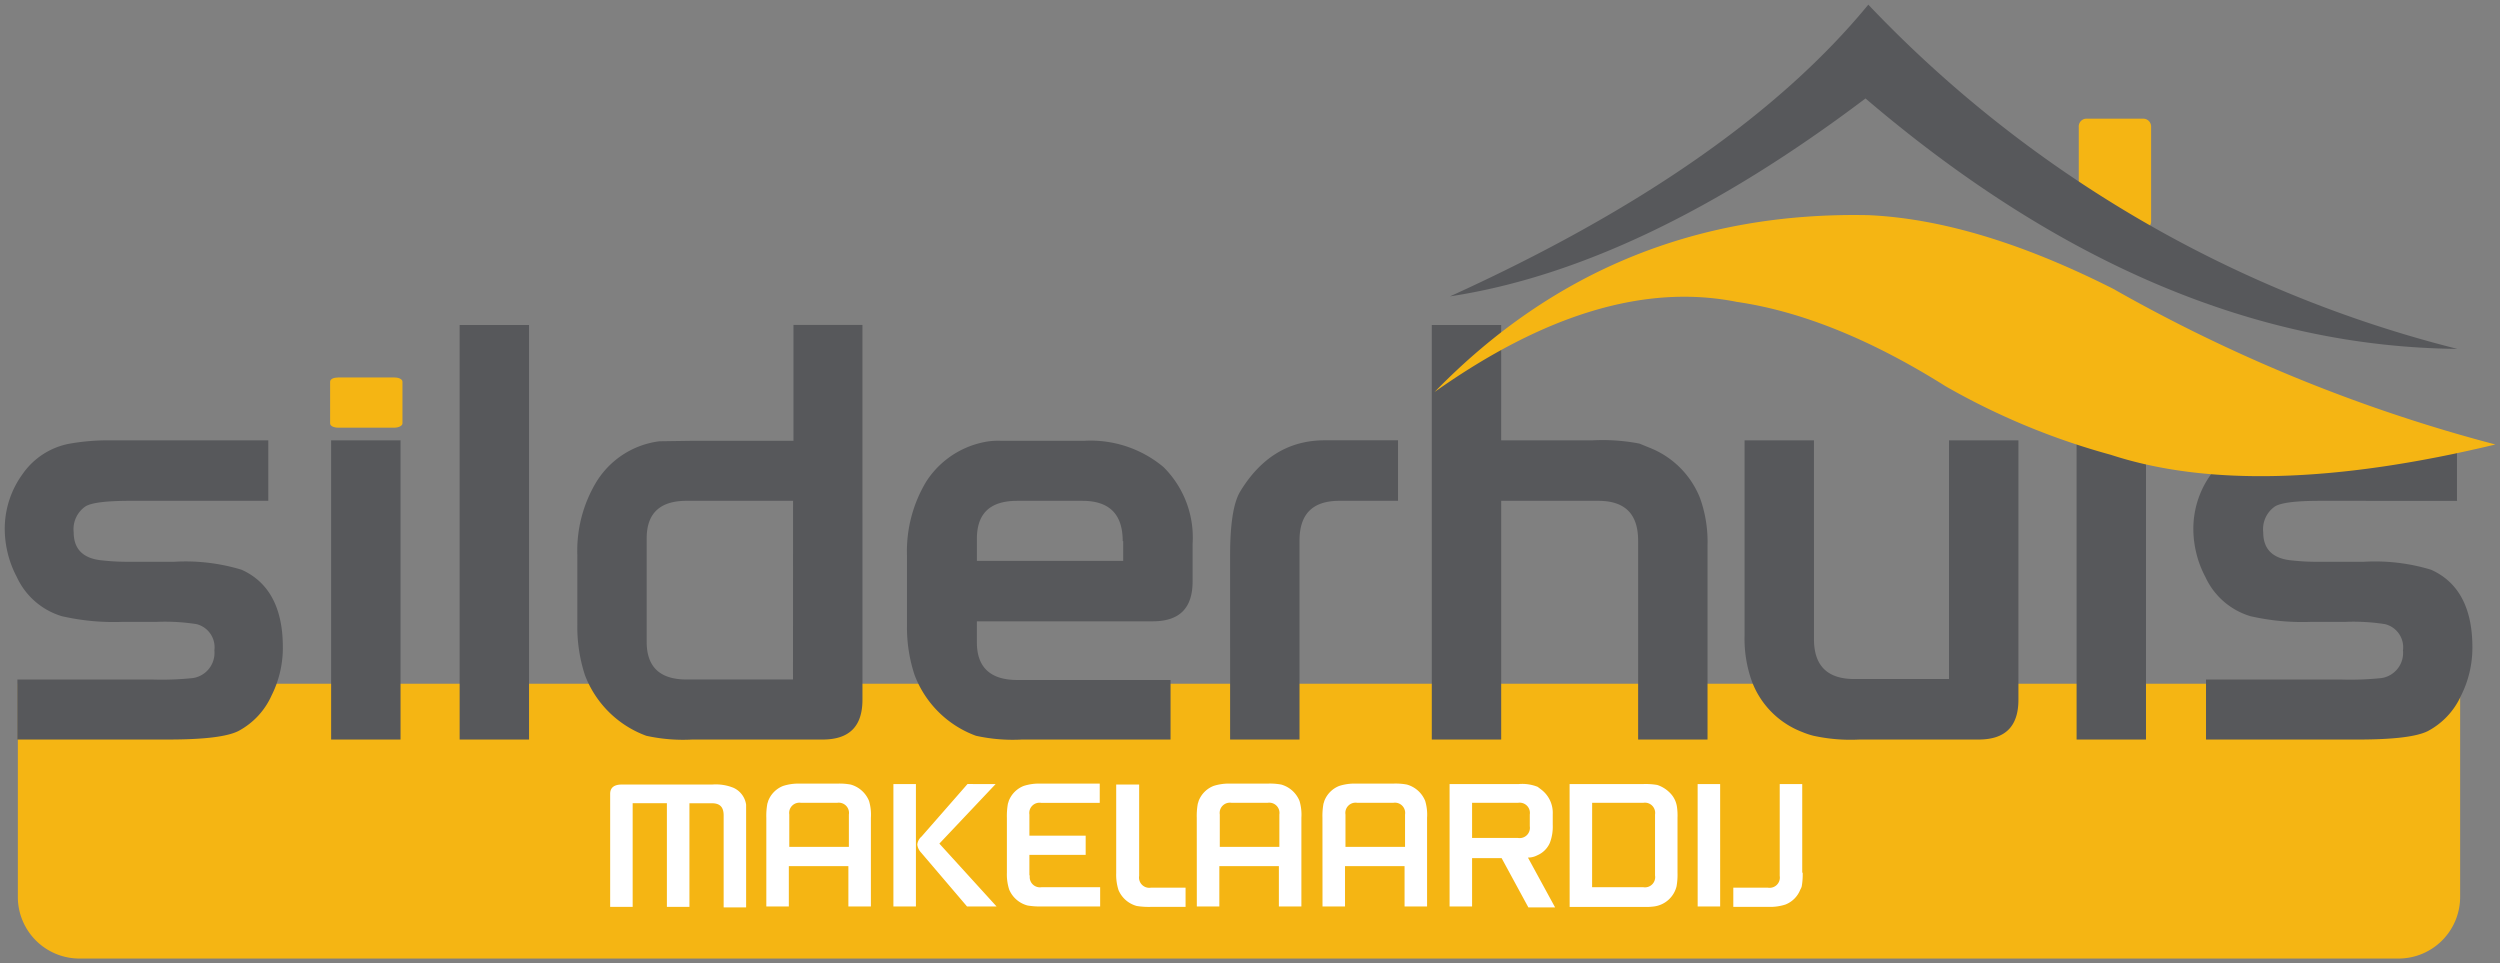
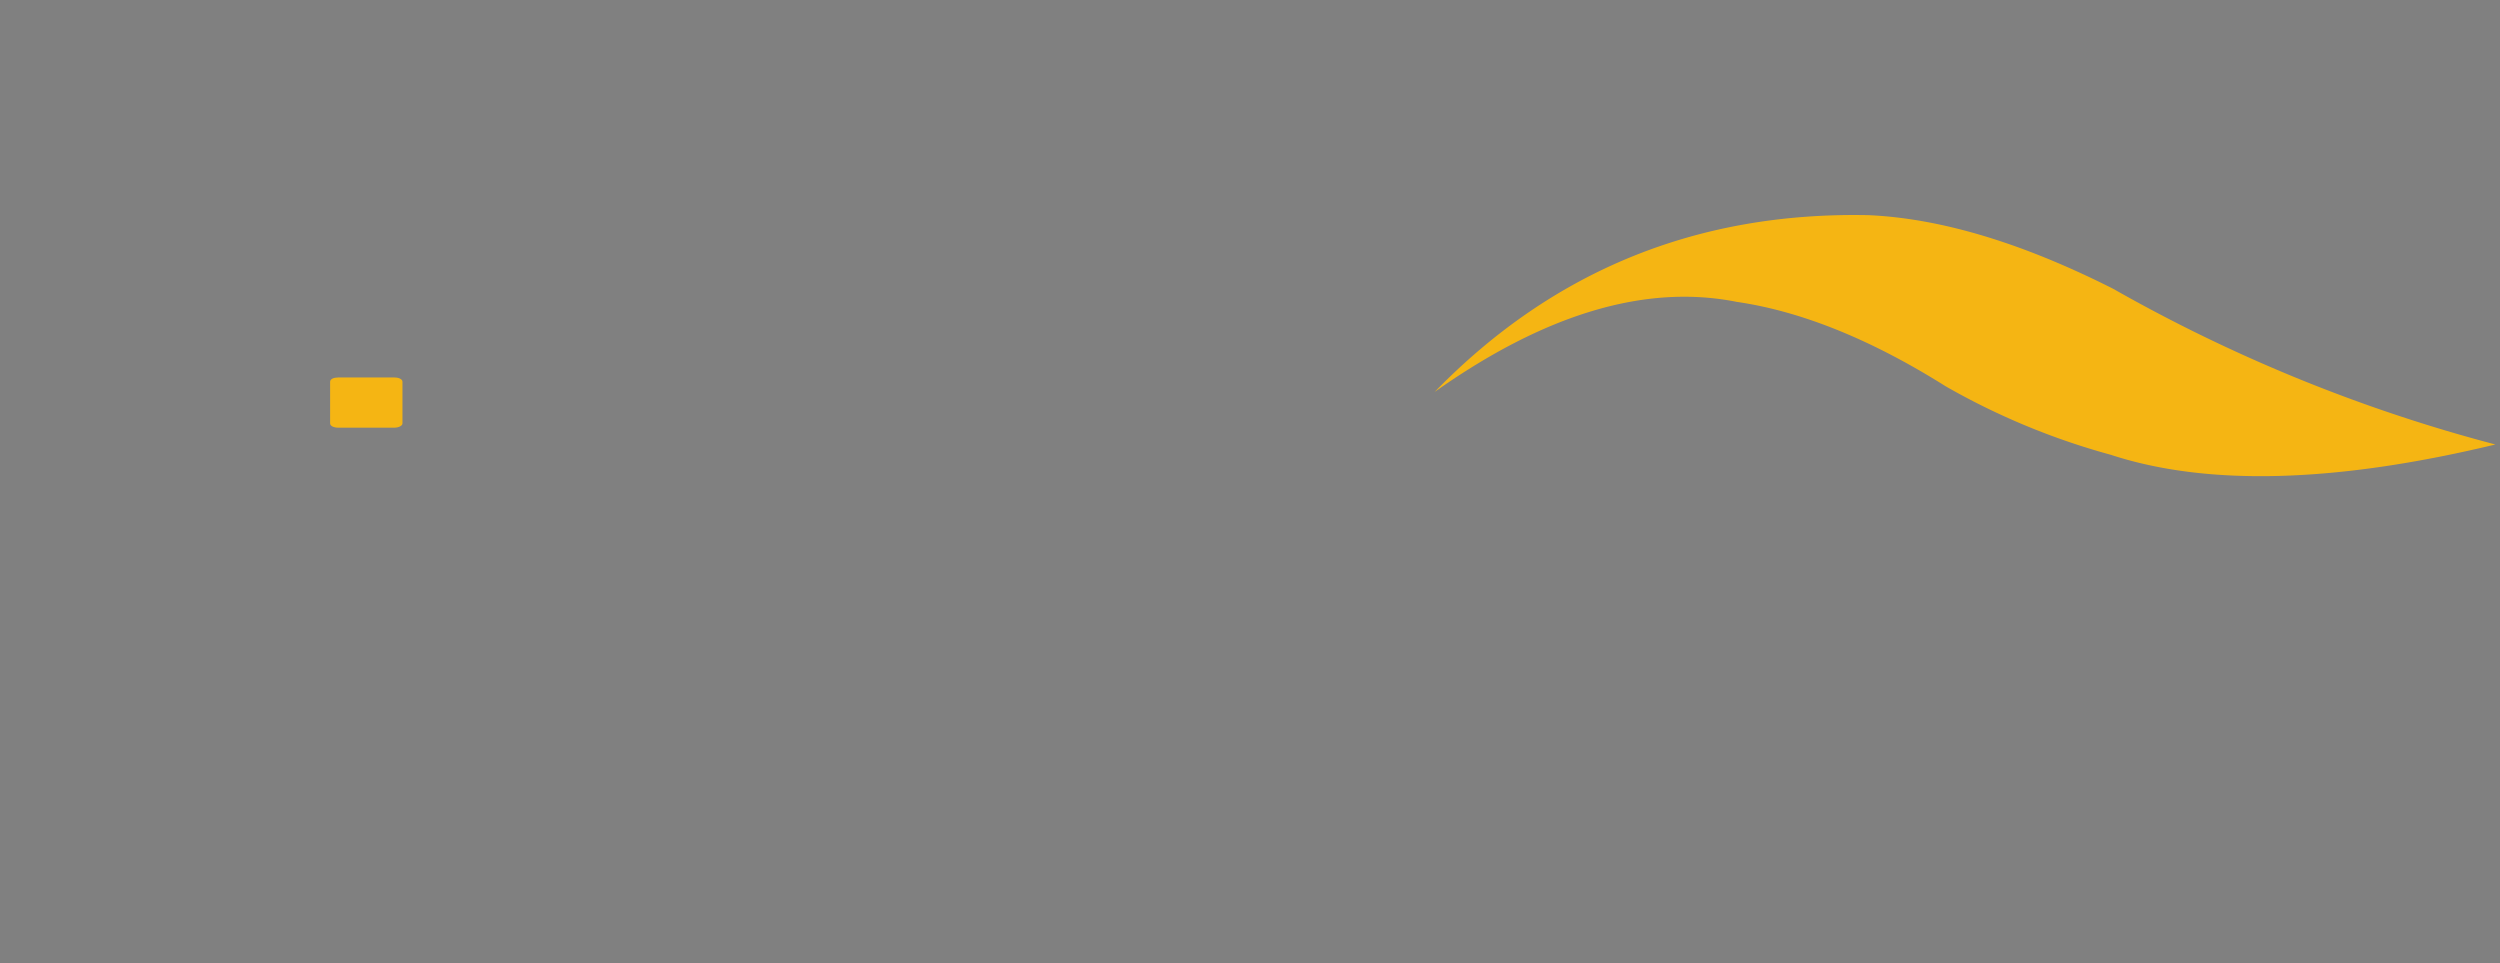
<svg xmlns="http://www.w3.org/2000/svg" width="217.927" height="83.967" viewBox="0 0 217.927 83.967">
  <rect x="0" y="0" width="217.927" height="83.967" fill="#808080" stroke="none" />
  <defs>
    <clipPath id="clip-path">
      <path id="Path_1154" data-name="Path 1154" d="M0,50.16H217.927V-33.807H0Z" transform="translate(0 33.807)" fill="none" />
    </clipPath>
    <clipPath id="clip-path-2">
      <rect id="Rectangle_215" data-name="Rectangle 215" width="162770.656" height="162770.656" fill="none" />
    </clipPath>
  </defs>
  <g id="Group_420" data-name="Group 420" transform="translate(0 33.807)">
    <g id="Group_419" data-name="Group 419" transform="translate(0 -33.807)" clip-path="url(#clip-path)">
      <g id="Group_418" data-name="Group 418" transform="translate(-81386.57 -81300.125)" style="isolation: isolate">
        <g id="Group_417" data-name="Group 417">
          <g id="Group_416" data-name="Group 416" clip-path="url(#clip-path-2)">
            <g id="Group_409" data-name="Group 409" transform="translate(81388.125 81359.727)">
-               <path id="Path_1147" data-name="Path 1147" d="M127.18,0V18.6a5.373,5.373,0,0,1-5.355,5.355H-80.362A5.373,5.373,0,0,1-85.717,18.6V0Z" transform="translate(85.717)" fill="#f5b513" fill-rule="evenodd" />
-             </g>
+               </g>
            <g id="Group_410" data-name="Group 410" transform="translate(81386.984 81327.961)">
-               <path id="Path_1148" data-name="Path 1148" d="M13.7,9.451H1.723c-2.126,0-3.4.164-3.924.489a2.407,2.407,0,0,0-1.023,2.25q0,2.206,2.454,2.451a20.22,20.22,0,0,0,2.451.124H5.523a16.777,16.777,0,0,1,5.886.693c2.372,1.063,3.6,3.313,3.6,6.746a9.247,9.247,0,0,1-.981,4.21,6.53,6.53,0,0,1-2.9,3.107c-.981.492-2.983.738-6.09.738H-8.13V25.027H3.561a26.307,26.307,0,0,0,3.6-.124,2.22,2.22,0,0,0,1.88-2.412A2.081,2.081,0,0,0,7.485,20.2,17.73,17.73,0,0,0,4.092,20H1.109a20.4,20.4,0,0,1-5.355-.489A6.315,6.315,0,0,1-8.17,16.115a9.022,9.022,0,0,1-1.063-4.17A8.1,8.1,0,0,1-7.681,7.122,6.413,6.413,0,0,1-3.553,4.464a19.535,19.535,0,0,1,3.6-.286H13.739V9.451ZM25.268,30.26h-6.05V4.178h6.05Zm0-26.082M30.42,30.26V-5.878h6.05V30.26ZM59.484,9.451H50.2c-2.33,0-3.475,1.1-3.475,3.271v9.033c0,2.166,1.145,3.271,3.475,3.271h9.279Zm6.05-15.33V26.785c0,2.33-1.145,3.475-3.475,3.475H50.694a14.853,14.853,0,0,1-4.006-.328,9.046,9.046,0,0,1-5.355-5.315,13.549,13.549,0,0,1-.653-4.374v-6.05a11.6,11.6,0,0,1,1.677-6.418A7.567,7.567,0,0,1,47.833,4.26l2.9-.042h8.787v-10.1ZM88.221,12.966c0-2.369-1.185-3.514-3.514-3.514H79.024c-2.369,0-3.514,1.1-3.514,3.311v1.922H88.263V12.966Zm4.17,17.294H79.433a14.853,14.853,0,0,1-4.006-.328,9.046,9.046,0,0,1-5.355-5.315,13.206,13.206,0,0,1-.656-4.332v-6.05a11.768,11.768,0,0,1,1.677-6.46A7.82,7.82,0,0,1,76.572,4.26a6.444,6.444,0,0,1,1.021-.042H84.87a9.912,9.912,0,0,1,6.907,2.29,8.656,8.656,0,0,1,2.536,6.7v3.271c0,2.33-1.145,3.475-3.475,3.475H75.509V21.8c0,2.166,1.185,3.269,3.514,3.269H92.391ZM112.176,9.451h-5.069c-2.33,0-3.475,1.145-3.475,3.475V30.26h-6.05V14.193q0-4.046.859-5.519c1.8-2.983,4.252-4.5,7.4-4.5h6.378V9.451Zm9.036-5.273h7.97a16.851,16.851,0,0,1,4.088.286l.9.368a7.8,7.8,0,0,1,4.374,4.374,11.3,11.3,0,0,1,.656,4.13V30.26h-6.05V12.926c0-2.33-1.145-3.475-3.475-3.475h-8.462V30.26h-6.05V-5.878h6.05Zm39.039,0h6.05V26.785c0,2.33-1.145,3.475-3.475,3.475H152.442a15.081,15.081,0,0,1-4.006-.328,6.861,6.861,0,0,1-.981-.328,7.57,7.57,0,0,1-4.374-4.374,10.955,10.955,0,0,1-.653-4.006V4.178h6.05V21.51c0,2.33,1.185,3.475,3.514,3.475h8.258ZM174.475-6.37a3.535,3.535,0,0,1,2.658,1.145,3.843,3.843,0,0,1,1.145,2.7A3.668,3.668,0,0,1,177.133.254,3.827,3.827,0,0,1,174.354,1.4a3.532,3.532,0,0,1-2.74-1.145,3.792,3.792,0,0,1-1.1-2.779,3.52,3.52,0,0,1,1.145-2.74,3.955,3.955,0,0,1,2.819-1.105m2.943,36.63h-6.05V4.178h6.05Zm0-26.082,27.145,5.273H192.587c-2.126,0-3.393.164-3.924.489a2.407,2.407,0,0,0-1.023,2.25q0,2.206,2.454,2.451a20.22,20.22,0,0,0,2.451.124h3.842a16.777,16.777,0,0,1,5.886.693c2.372,1.063,3.6,3.313,3.6,6.746a9.247,9.247,0,0,1-.981,4.21,6.53,6.53,0,0,1-2.9,3.107c-.981.492-2.983.738-6.09.738H182.652V25.027h11.691a26.307,26.307,0,0,0,3.6-.124,2.22,2.22,0,0,0,1.88-2.412,2.081,2.081,0,0,0-1.555-2.288A17.73,17.73,0,0,0,194.874,20h-2.983a20.4,20.4,0,0,1-5.355-.489,6.315,6.315,0,0,1-3.924-3.393,9.022,9.022,0,0,1-1.063-4.17A8.1,8.1,0,0,1,183.1,7.122a6.412,6.412,0,0,1,4.13-2.658,19.505,19.505,0,0,1,3.6-.286h13.7V9.451Z" transform="translate(9.233 6.37)" fill="#57585b" />
-             </g>
+               </g>
            <g id="Group_411" data-name="Group 411" transform="translate(81439.758 81368.43)">
-               <path id="Path_1149" data-name="Path 1149" d="M5.91,6.4V-1.533c0-.735-.328-1.063-1.021-1.063H2.927V6.438H.962V-2.6H-2.021V6.438H-3.983v-9.85c0-.532.328-.817,1.021-.817H4.929a4.094,4.094,0,0,1,1.84.286,1.906,1.906,0,0,1,1.1,1.47V6.48H5.91ZM16.826,1.207V-1.615A.892.892,0,0,0,15.8-2.635H12.655a.892.892,0,0,0-1.023,1.021V1.207ZM9.63-1.329a5.934,5.934,0,0,1,.082-1.185c0-.04.04-.122.082-.286A2.283,2.283,0,0,1,11.1-4.108a4.379,4.379,0,0,1,1.473-.2H15.8a5.322,5.322,0,0,1,1.185.082A2.424,2.424,0,0,1,18.582-2.8a4.184,4.184,0,0,1,.164,1.47V6.4H16.783V2.883H11.592V6.4H9.63ZM22.67,6.4H20.708V-4.272H22.67Zm6.949-10.67L24.714.921,29.7,6.4H27.126L23.119,1.7a1.193,1.193,0,0,1-.328-.7,1.055,1.055,0,0,1,.37-.693l4.006-4.58ZM32.6,3.7a.891.891,0,0,0,1.021,1.021h5.109V6.4H33.586A6.307,6.307,0,0,1,32.4,6.316,2.394,2.394,0,0,1,30.8,4.925a4.362,4.362,0,0,1-.2-1.47V-1.329a6.14,6.14,0,0,1,.082-1.185c0-.04.04-.122.082-.286a2.3,2.3,0,0,1,1.309-1.309,4.362,4.362,0,0,1,1.47-.2h5.151v1.677H33.586a.892.892,0,0,0-1.023,1.021V.226h4.905V1.9H32.562V3.7ZM42.13-4.272V3.74a.892.892,0,0,0,1.021,1.023h3.025V6.438H43.111a6.616,6.616,0,0,1-1.187-.079,2.406,2.406,0,0,1-1.595-1.391,4.379,4.379,0,0,1-.2-1.473V-4.23h2ZM54.352,1.207V-1.615a.892.892,0,0,0-1.023-1.021H50.182a.892.892,0,0,0-1.023,1.021V1.207Zm-7.2-2.536a5.934,5.934,0,0,1,.082-1.185c0-.04.04-.122.082-.286a2.3,2.3,0,0,1,1.306-1.309,4.389,4.389,0,0,1,1.473-.2h3.229a5.352,5.352,0,0,1,1.187.082A2.426,2.426,0,0,1,56.108-2.8a4.184,4.184,0,0,1,.164,1.47V6.4H54.31V2.883H49.119V6.4H47.157ZM65.308,1.207V-1.615a.892.892,0,0,0-1.023-1.021H61.138a.892.892,0,0,0-1.023,1.021V1.207Zm-7.2-2.536a5.934,5.934,0,0,1,.082-1.185c0-.04.04-.122.082-.286a2.29,2.29,0,0,1,1.306-1.309,4.389,4.389,0,0,1,1.473-.2h3.229a5.3,5.3,0,0,1,1.185.082A2.424,2.424,0,0,1,67.064-2.8a4.184,4.184,0,0,1,.164,1.47V6.4H65.266V2.883H60.075V6.4H58.113ZM75.158.429A.893.893,0,0,0,76.182-.591V-1.615a.892.892,0,0,0-1.023-1.021H71.152V.429ZM71.152,2.106V6.4H69.19V-4.272h6.05a3.63,3.63,0,0,1,1.634.246c.042.04.164.122.37.286a2.541,2.541,0,0,1,.939,2.086v.939A3.98,3.98,0,0,1,77.938.839a2.081,2.081,0,0,1-1.1,1.1,1.737,1.737,0,0,1-.817.2L78.387,6.48h-2.33l-2.33-4.292H71.152Zm8.5-6.378h6.458A6.12,6.12,0,0,1,87.3-4.19a2.774,2.774,0,0,1,1.145.735,2.145,2.145,0,0,1,.574,1.227,5.4,5.4,0,0,1,.04.9V3.455a5.934,5.934,0,0,1-.082,1.185A2.332,2.332,0,0,1,87.013,6.4a5.382,5.382,0,0,1-.9.04H79.656Zm1.962,8.994h4.456A.891.891,0,0,0,87.1,3.7V-1.615a.891.891,0,0,0-1.021-1.021H81.618Zm9.2-8.994h1.962V6.4H90.816Zm9.157,7.727a6.141,6.141,0,0,1-.082,1.185,1.04,1.04,0,0,1-.124.286,2.283,2.283,0,0,1-1.306,1.309,4.316,4.316,0,0,1-1.473.2H93.923V4.764h3.025A.892.892,0,0,0,97.969,3.74V-4.272h1.962V3.455Z" transform="translate(3.983 4.312)" fill="#fff" />
-             </g>
+               </g>
            <g id="Group_412" data-name="Group 412" transform="translate(81567.781 81310.469)">
-               <path id="Path_1150" data-name="Path 1150" d="M.417,0H5.323a.689.689,0,0,1,.7.7V8.951a.689.689,0,0,1-.7.7H.417a.688.688,0,0,1-.7-.7V.735A.677.677,0,0,1,.417,0" transform="translate(0.281)" fill="#f5b513" fill-rule="evenodd" />
-             </g>
+               </g>
            <g id="Group_413" data-name="Group 413" transform="translate(81512.969 81300.531)">
-               <path id="Path_1151" data-name="Path 1151" d="M21.636,4.884Q2.136,19.6-14.582,22.136,10.249,10.852,21.882-3.292A106.651,106.651,0,0,0,73.225,26.714Q46.919,26.468,21.636,4.884" transform="translate(14.582 3.292)" fill="#57585b" fill-rule="evenodd" />
-             </g>
+               </g>
            <g id="Group_414" data-name="Group 414" transform="translate(81511.625 81318.867)">
              <path id="Path_1152" data-name="Path 1152" d="M15.751,4.527q-11.9-2.392-26.367,7.849Q4.838-3.507,27.238-3.036q9.444.428,21.3,6.418A138.9,138.9,0,0,0,81.853,16.953q-20.912,5.03-33.52.9a61.659,61.659,0,0,1-14.391-5.968c-6.5-4.088-12.59-6.542-18.191-7.359" transform="translate(10.616 3.051)" fill="#f5b513" fill-rule="evenodd" />
            </g>
            <g id="Group_415" data-name="Group 415" transform="translate(81415.352 81333.031)">
              <path id="Path_1153" data-name="Path 1153" d="M.415,0H5.321c.41,0,.7.164.7.368V4.006c0,.2-.328.368-.7.368H.415c-.41,0-.7-.164-.7-.368V.368C-.28.122.048,0,.415,0" transform="translate(0.28 0)" fill="#f5b513" fill-rule="evenodd" />
            </g>
          </g>
        </g>
      </g>
    </g>
  </g>
</svg>